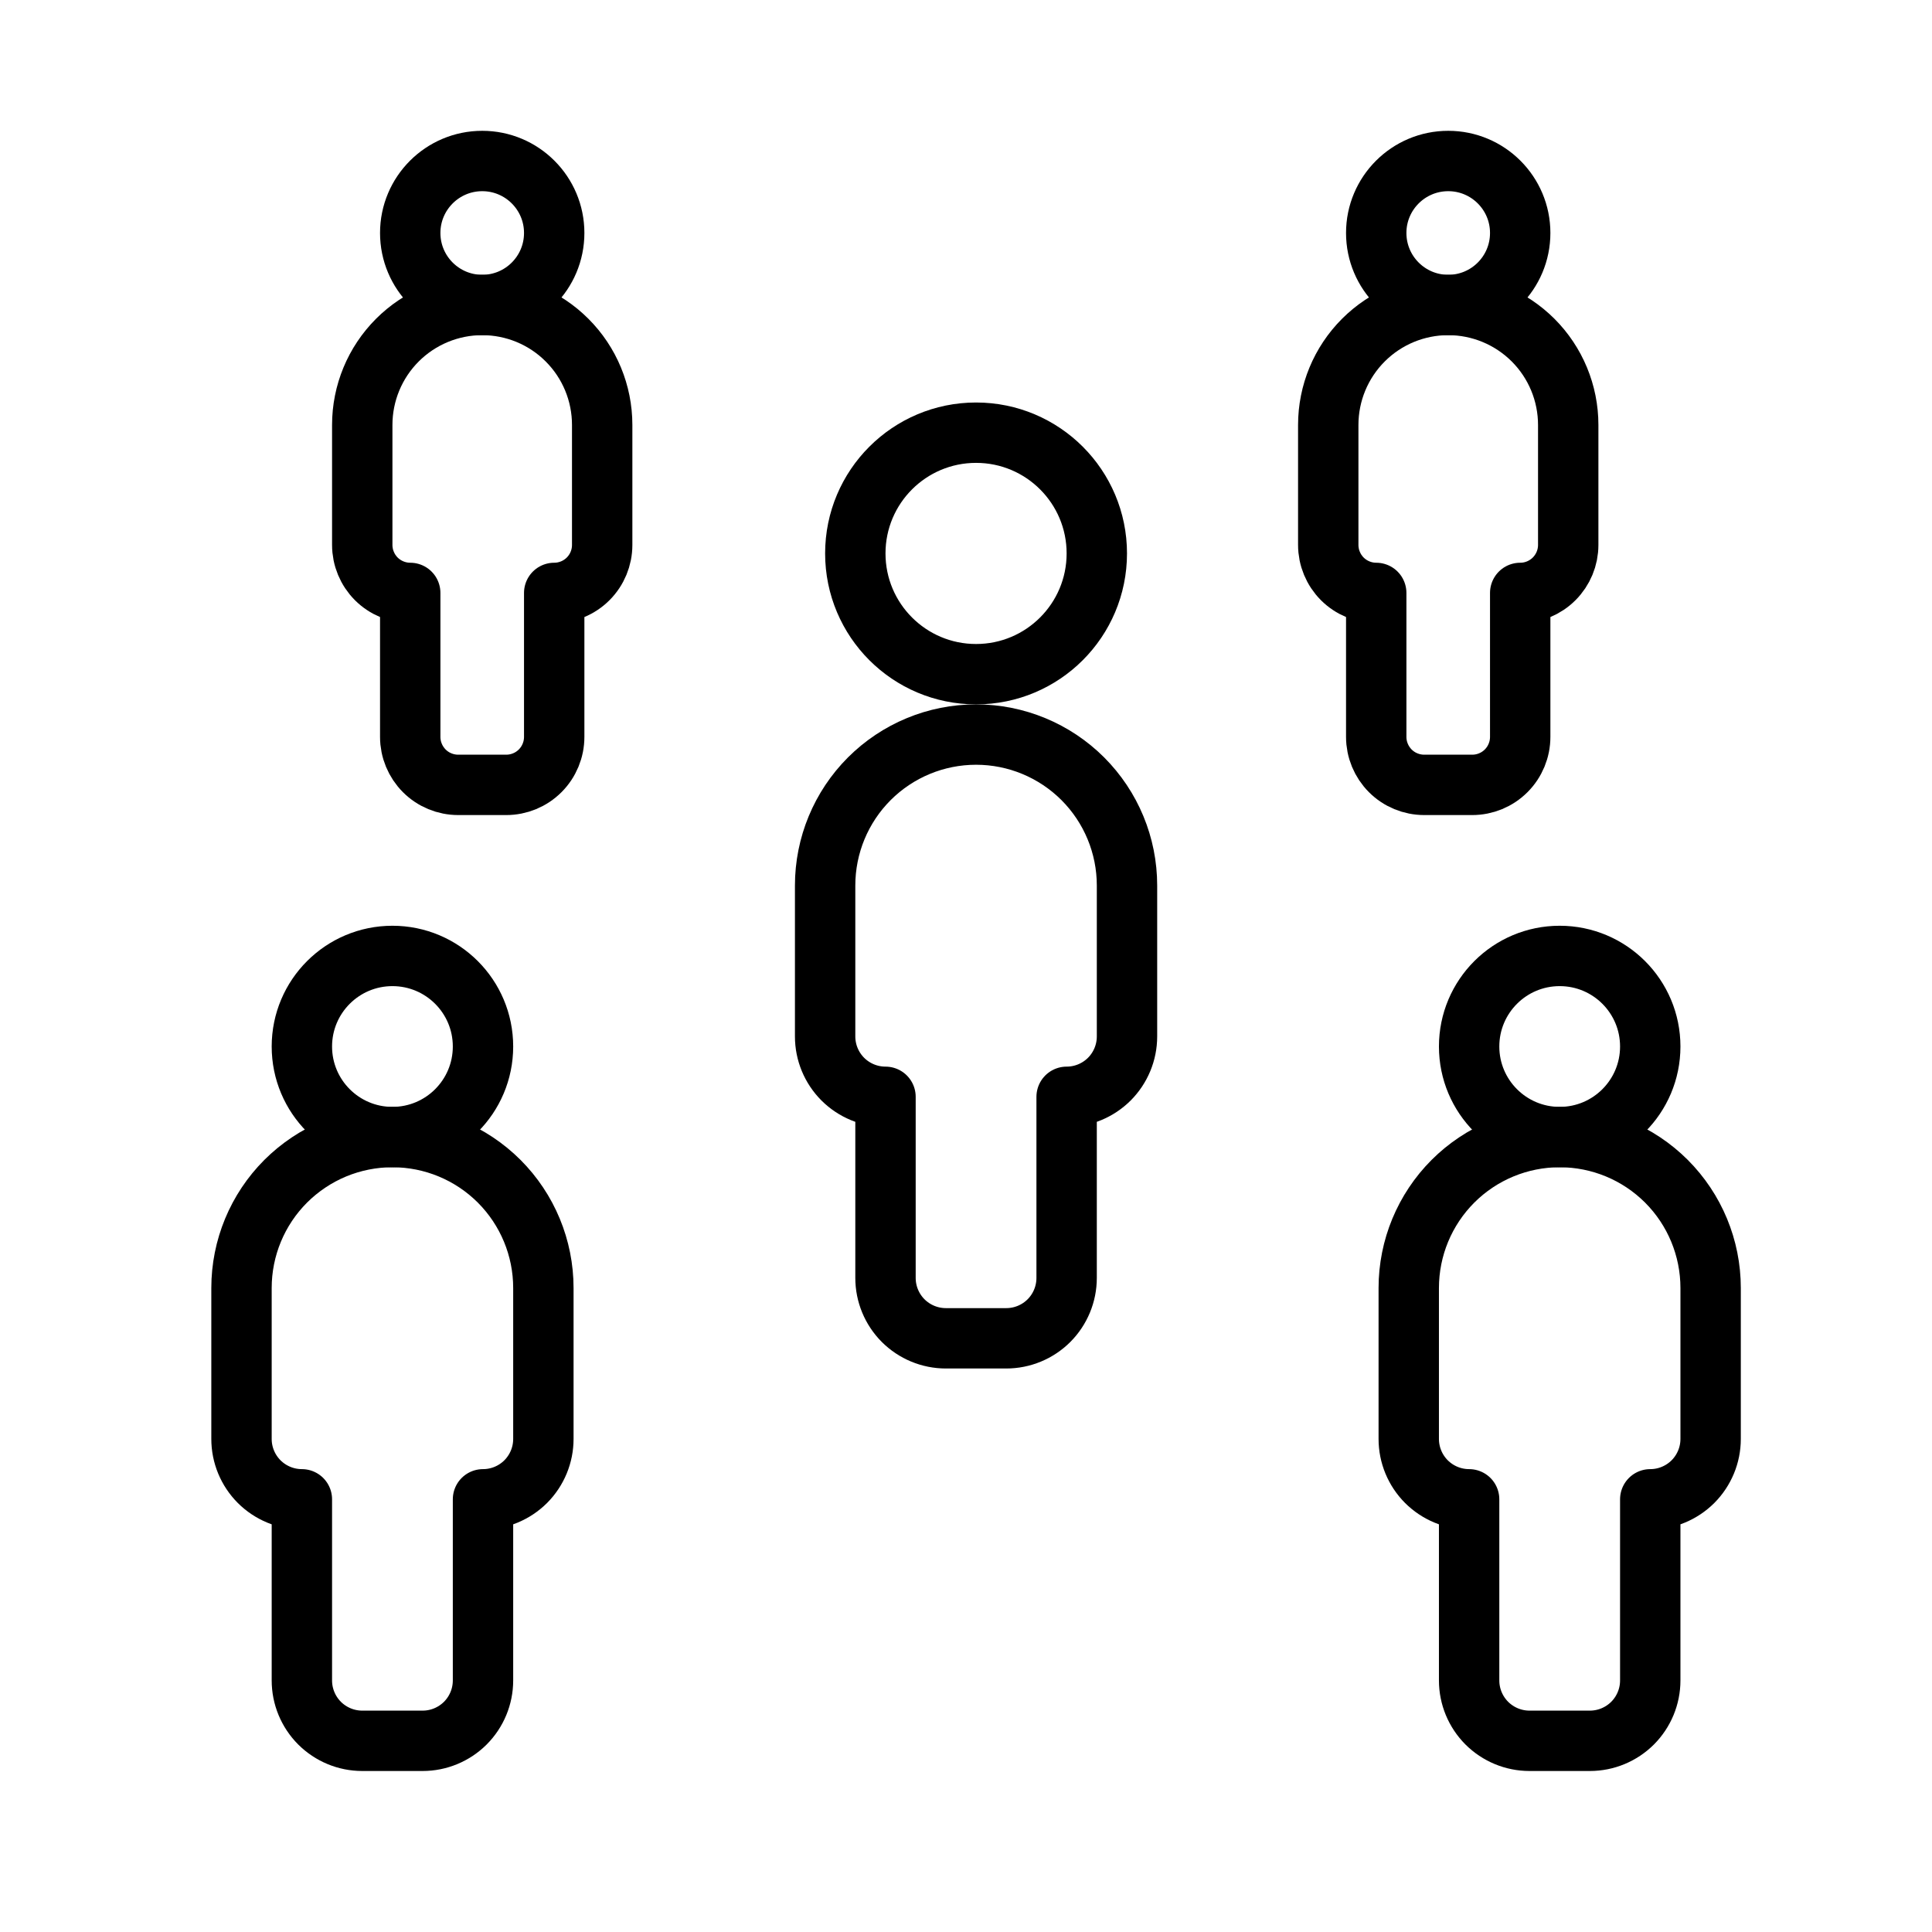
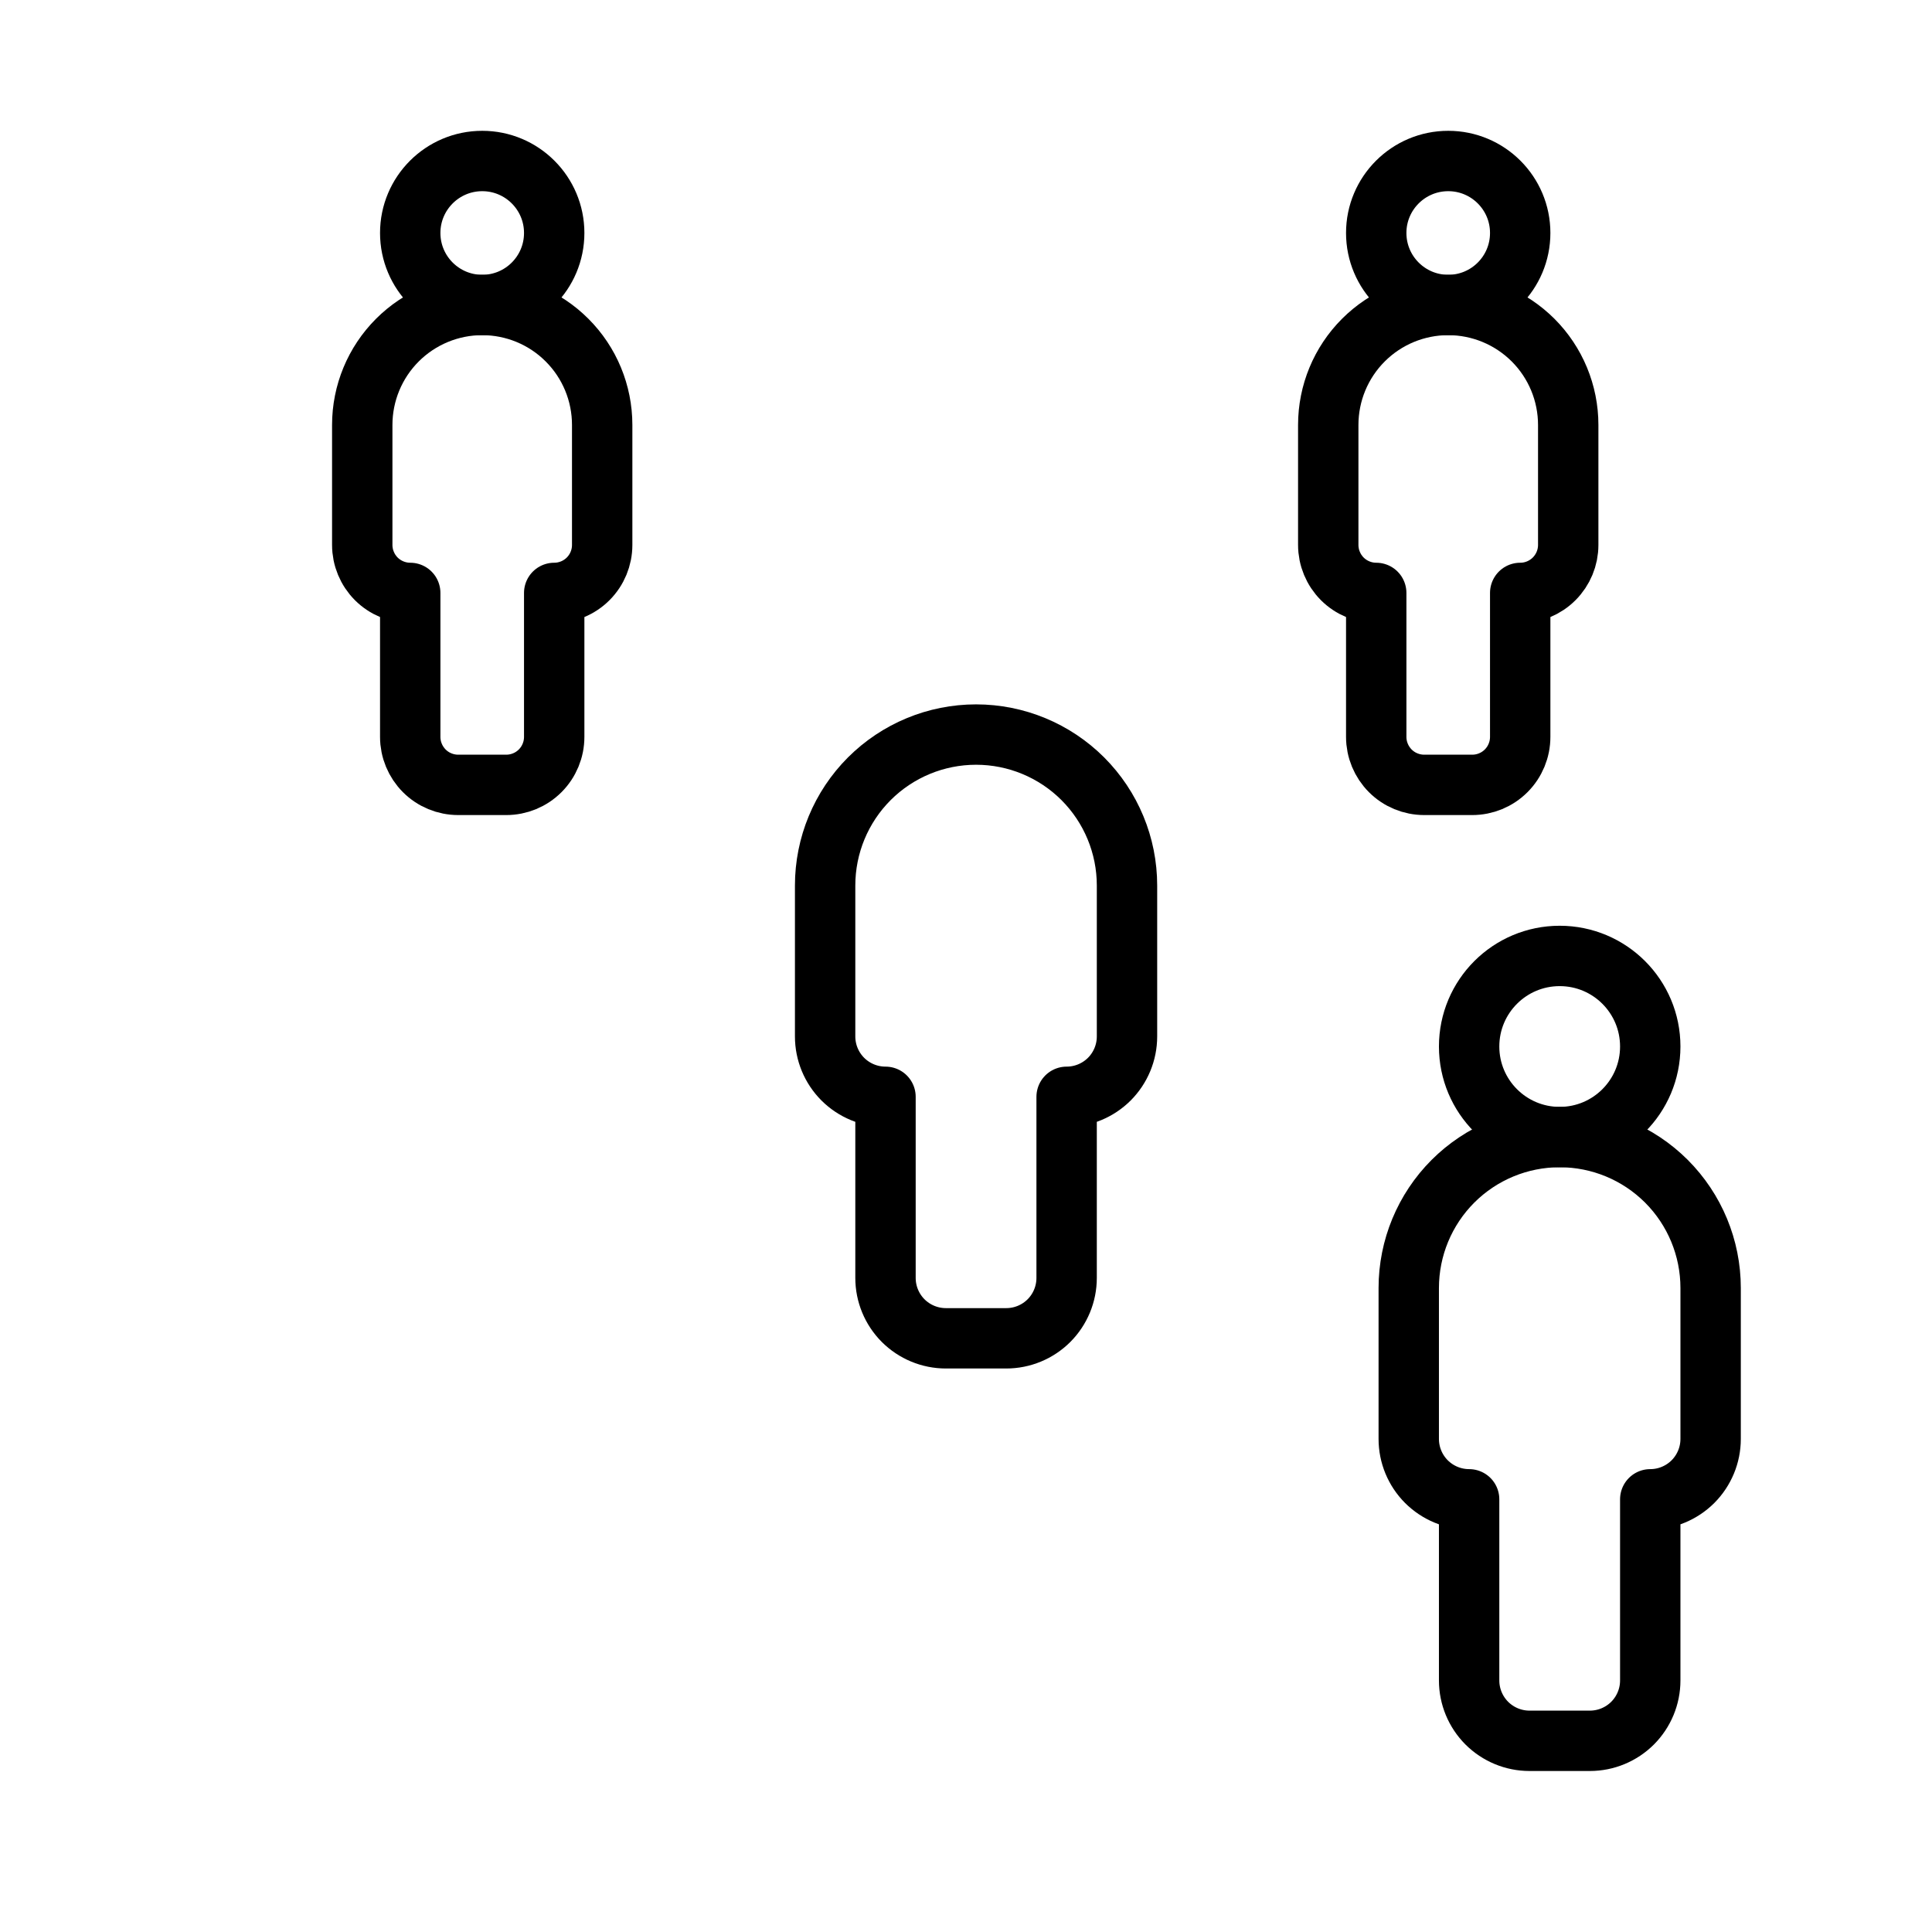
<svg xmlns="http://www.w3.org/2000/svg" width="48" height="48" viewBox="0 0 48 48" fill="none">
-   <path d="M24.25 16.75C25.907 16.75 27.25 15.407 27.25 13.75C27.25 12.093 25.907 10.75 24.25 10.75C22.593 10.75 21.25 12.093 21.25 13.75C21.25 15.407 22.593 16.75 24.25 16.75Z" stroke="black" stroke-width="1.5" stroke-linejoin="round" />
  <path d="M24.25 18.25C23.255 18.25 22.302 18.645 21.598 19.348C20.895 20.052 20.5 21.005 20.5 22V25.75C20.5 26.148 20.658 26.529 20.939 26.811C21.221 27.092 21.602 27.25 22 27.25V31.75C22 32.148 22.158 32.529 22.439 32.811C22.721 33.092 23.102 33.25 23.5 33.25H25C25.398 33.25 25.779 33.092 26.061 32.811C26.342 32.529 26.5 32.148 26.5 31.75V27.25C26.898 27.25 27.279 27.092 27.561 26.811C27.842 26.529 28 26.148 28 25.75V22C28 21.005 27.605 20.052 26.902 19.348C26.198 18.645 25.245 18.25 24.25 18.25Z" stroke="black" stroke-width="1.5" stroke-linejoin="round" />
  <path d="M38.75 28.25C39.993 28.25 41 27.243 41 26C41 24.757 39.993 23.75 38.75 23.75C37.507 23.75 36.5 24.757 36.5 26C36.5 27.243 37.507 28.25 38.75 28.25Z" stroke="black" stroke-width="1.5" stroke-linejoin="round" />
  <path d="M38.75 28.25C37.755 28.25 36.802 28.645 36.098 29.348C35.395 30.052 35 31.005 35 32V35.75C35 36.148 35.158 36.529 35.439 36.811C35.721 37.092 36.102 37.25 36.5 37.25V41.75C36.5 42.148 36.658 42.529 36.939 42.811C37.221 43.092 37.602 43.25 38 43.25H39.5C39.898 43.25 40.279 43.092 40.561 42.811C40.842 42.529 41 42.148 41 41.75V37.25C41.398 37.25 41.779 37.092 42.061 36.811C42.342 36.529 42.5 36.148 42.5 35.75V32C42.5 31.005 42.105 30.052 41.402 29.348C40.698 28.645 39.745 28.25 38.75 28.25Z" stroke="black" stroke-width="1.5" stroke-linejoin="round" />
  <path d="M35.981 7.577C36.969 7.577 37.769 6.776 37.769 5.788C37.769 4.801 36.969 4 35.981 4C34.993 4 34.192 4.801 34.192 5.788C34.192 6.776 34.993 7.577 35.981 7.577Z" stroke="black" stroke-width="1.5" stroke-linejoin="round" />
  <path d="M35.981 7.577C35.19 7.577 34.432 7.891 33.873 8.45C33.314 9.009 33 9.767 33 10.558V13.539C33 13.855 33.126 14.158 33.349 14.382C33.573 14.605 33.876 14.731 34.192 14.731V18.308C34.192 18.624 34.318 18.927 34.541 19.151C34.765 19.375 35.068 19.5 35.385 19.5H36.577C36.893 19.5 37.196 19.375 37.42 19.151C37.644 18.927 37.769 18.624 37.769 18.308V14.731C38.086 14.731 38.389 14.605 38.612 14.382C38.836 14.158 38.962 13.855 38.962 13.539V10.558C38.962 9.767 38.648 9.009 38.089 8.45C37.529 7.891 36.771 7.577 35.981 7.577Z" stroke="black" stroke-width="1.5" stroke-linejoin="round" />
-   <path d="M9.75 28.25C10.993 28.25 12 27.243 12 26C12 24.757 10.993 23.75 9.75 23.75C8.507 23.75 7.5 24.757 7.5 26C7.5 27.243 8.507 28.25 9.75 28.25Z" stroke="black" stroke-width="1.5" stroke-linejoin="round" />
-   <path d="M9.75 28.25C9.258 28.25 8.77 28.347 8.315 28.535C7.86 28.724 7.447 29 7.098 29.348C6.395 30.052 6 31.005 6 32V35.75C6 36.148 6.158 36.529 6.439 36.811C6.721 37.092 7.102 37.25 7.5 37.25V41.75C7.5 42.148 7.658 42.529 7.939 42.811C8.221 43.092 8.602 43.25 9 43.25H10.5C10.898 43.25 11.279 43.092 11.561 42.811C11.842 42.529 12 42.148 12 41.75V37.25C12.398 37.25 12.779 37.092 13.061 36.811C13.342 36.529 13.5 36.148 13.5 35.75V32C13.5 31.005 13.105 30.052 12.402 29.348C11.698 28.645 10.745 28.25 9.75 28.25Z" stroke="black" stroke-width="1.5" stroke-linejoin="round" />
  <path d="M11.981 7.577C12.969 7.577 13.769 6.776 13.769 5.788C13.769 4.801 12.969 4 11.981 4C10.993 4 10.192 4.801 10.192 5.788C10.192 6.776 10.993 7.577 11.981 7.577Z" stroke="black" stroke-width="1.5" stroke-linejoin="round" />
  <path d="M11.981 7.577C11.589 7.577 11.202 7.654 10.84 7.804C10.478 7.954 10.15 8.173 9.873 8.45C9.314 9.009 9 9.767 9 10.558V13.539C9 13.855 9.126 14.158 9.349 14.382C9.573 14.605 9.876 14.731 10.192 14.731V18.308C10.192 18.624 10.318 18.927 10.541 19.151C10.765 19.375 11.068 19.5 11.385 19.5H12.577C12.893 19.5 13.196 19.375 13.42 19.151C13.644 18.927 13.769 18.624 13.769 18.308V14.731C14.085 14.731 14.389 14.605 14.612 14.382C14.836 14.158 14.961 13.855 14.961 13.539V10.558C14.961 9.767 14.648 9.009 14.088 8.45C13.53 7.891 12.771 7.577 11.981 7.577Z" stroke="black" stroke-width="1.5" stroke-linejoin="round" />
</svg>